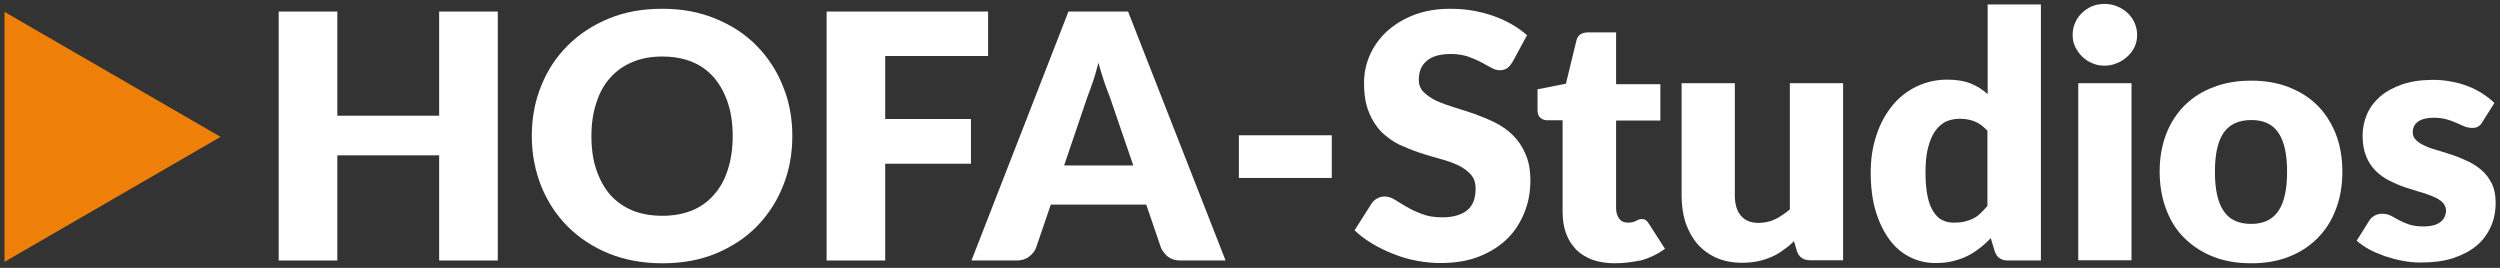
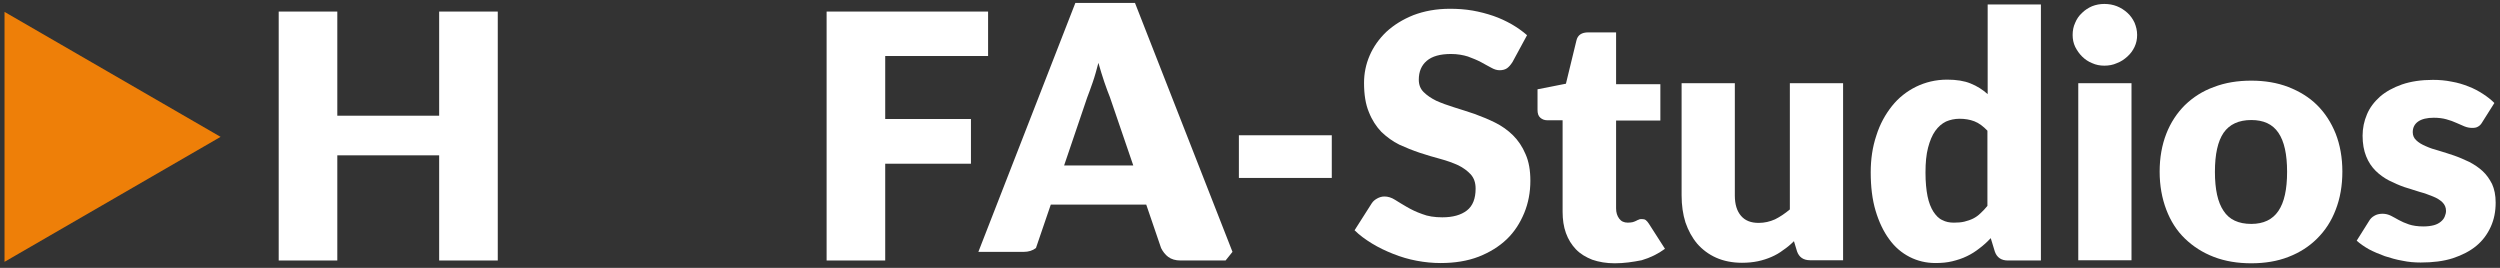
<svg xmlns="http://www.w3.org/2000/svg" width="100%" height="100%" viewBox="0 0 924 99" xml:space="preserve" style="fill-rule:evenodd;clip-rule:evenodd;stroke-linejoin:round;stroke-miterlimit:2;">
  <rect x="0" y="0" width="924" height="99" fill="#333333" stroke="none" />
-   <rect id="ArtBoard1" x="0" y="0" width="923.801" height="98.241" style="fill:none;" />
  <g>
    <g>
      <path d="M183.974,4.273l0,92.005l-21.66,0l0,-38.867l-37.644,0l0,38.867l-21.66,0l0,-92.005l21.66,0l0,38.492l37.644,0l0,-38.492l21.66,0Z" style="fill:#fff;fill-rule:nonzero;" />
-       <path d="M292.841,50.276c0,6.665 -1.135,12.861 -3.5,18.588c-2.27,5.727 -5.58,10.703 -9.742,14.928c-4.162,4.224 -9.269,7.51 -15.133,9.951c-5.959,2.441 -12.486,3.568 -19.674,3.568c-7.188,0 -13.809,-1.221 -19.674,-3.568c-5.958,-2.441 -10.971,-5.727 -15.228,-9.951c-4.256,-4.225 -7.472,-9.201 -9.836,-14.928c-2.27,-5.727 -3.5,-11.923 -3.5,-18.588c0,-6.666 1.135,-12.862 3.5,-18.589c2.27,-5.727 5.58,-10.703 9.836,-14.928c4.257,-4.224 9.27,-7.51 15.228,-9.951c5.959,-2.441 12.486,-3.568 19.674,-3.568c7.188,0 13.809,1.221 19.674,3.662c5.958,2.441 10.971,5.726 15.133,9.951c4.162,4.225 7.472,9.201 9.742,14.928c2.365,5.726 3.5,11.829 3.5,18.495Zm-22.038,0c0,-4.507 -0.568,-8.638 -1.797,-12.299c-1.23,-3.662 -2.932,-6.76 -5.108,-9.295c-2.175,-2.534 -4.918,-4.506 -8.134,-5.82c-3.216,-1.315 -6.905,-1.972 -10.972,-1.972c-4.162,0 -7.85,0.657 -11.066,2.066c-3.216,1.314 -5.959,3.285 -8.229,5.82c-2.27,2.535 -3.973,5.633 -5.108,9.295c-1.229,3.661 -1.797,7.698 -1.797,12.298c0,4.601 0.568,8.732 1.797,12.299c1.23,3.661 2.932,6.76 5.108,9.294c2.27,2.535 4.918,4.413 8.229,5.821c3.216,1.315 6.904,1.972 11.066,1.972c4.067,0 7.756,-0.657 10.972,-1.972c3.216,-1.314 5.959,-3.286 8.134,-5.821c2.27,-2.534 3.973,-5.633 5.108,-9.294c1.229,-3.755 1.797,-7.886 1.797,-12.392Z" style="fill:#fff;fill-rule:nonzero;" />
      <path d="M327.175,20.702l0,23.283l31.686,0l0,16.524l-31.686,0l0,35.769l-21.66,0l0,-92.005l59.683,0l0,16.429l-38.023,0Z" style="fill:#fff;fill-rule:nonzero;" />
    </g>
-     <path d="M452.973,96.278l-16.647,0c-1.892,0 -3.405,-0.469 -4.54,-1.314c-1.135,-0.845 -1.987,-1.972 -2.649,-3.286l-5.486,-16.054l-35.28,0l-5.486,16.054c-0.473,1.22 -1.324,2.253 -2.553,3.192c-1.23,0.939 -2.743,1.408 -4.446,1.408l-16.836,0l35.848,-92.005l22.038,0l36.037,92.005Zm-34.145,-35.206l-8.608,-25.161c-0.662,-1.596 -1.324,-3.473 -2.081,-5.633c-0.756,-2.159 -1.418,-4.506 -2.175,-7.041c-0.662,2.535 -1.324,4.976 -2.081,7.135c-0.756,2.16 -1.419,4.037 -2.081,5.727l-8.512,25.067l25.538,0l0,-0.094Z" style="fill:#fff;fill-rule:nonzero;" />
+     <path d="M452.973,96.278l-16.647,0c-1.892,0 -3.405,-0.469 -4.54,-1.314c-1.135,-0.845 -1.987,-1.972 -2.649,-3.286l-5.486,-16.054l-35.28,0l-5.486,16.054c-1.23,0.939 -2.743,1.408 -4.446,1.408l-16.836,0l35.848,-92.005l22.038,0l36.037,92.005Zm-34.145,-35.206l-8.608,-25.161c-0.662,-1.596 -1.324,-3.473 -2.081,-5.633c-0.756,-2.159 -1.418,-4.506 -2.175,-7.041c-0.662,2.535 -1.324,4.976 -2.081,7.135c-0.756,2.16 -1.419,4.037 -2.081,5.727l-8.512,25.067l25.538,0l0,-0.094Z" style="fill:#fff;fill-rule:nonzero;" />
    <g>
      <rect x="457.891" y="49.994" width="34.334" height="15.772" style="fill:#fff;" />
      <path d="M559.002,22.956c-0.662,1.032 -1.324,1.783 -1.987,2.253c-0.662,0.469 -1.607,0.751 -2.742,0.751c-0.946,0 -1.987,-0.282 -3.122,-0.939c-1.135,-0.563 -2.364,-1.314 -3.783,-2.065c-1.419,-0.751 -3.027,-1.409 -4.824,-2.066c-1.797,-0.563 -3.878,-0.939 -6.243,-0.939c-4.067,0 -6.999,0.845 -8.985,2.535c-1.986,1.69 -2.932,4.037 -2.932,6.948c0,1.877 0.567,3.379 1.797,4.6c1.23,1.22 2.743,2.253 4.635,3.192c1.891,0.845 4.161,1.69 6.62,2.441c2.46,0.751 5.013,1.596 7.567,2.441c2.554,0.939 5.108,1.971 7.567,3.192c2.459,1.22 4.729,2.816 6.621,4.694c1.892,1.878 3.5,4.225 4.635,6.947c1.229,2.723 1.797,6.009 1.797,9.858c0,4.225 -0.757,8.262 -2.27,11.923c-1.514,3.661 -3.595,6.947 -6.432,9.67c-2.838,2.723 -6.337,4.882 -10.404,6.478c-4.162,1.596 -8.797,2.347 -14.093,2.347c-2.838,0 -5.865,-0.282 -8.797,-0.845c-3.027,-0.563 -5.864,-1.408 -8.702,-2.535c-2.837,-1.126 -5.391,-2.347 -7.85,-3.849c-2.459,-1.502 -4.635,-3.098 -6.432,-4.882l6.337,-9.952c0.473,-0.751 1.135,-1.314 1.987,-1.783c0.851,-0.47 1.702,-0.751 2.743,-0.751c1.229,0 2.553,0.375 3.877,1.22c1.325,0.845 2.743,1.69 4.351,2.629c1.608,0.939 3.5,1.877 5.675,2.629c2.081,0.845 4.635,1.22 7.473,1.22c3.878,0 6.904,-0.845 9.08,-2.535c2.175,-1.69 3.216,-4.412 3.216,-8.074c0,-2.159 -0.568,-3.849 -1.798,-5.257c-1.229,-1.315 -2.742,-2.441 -4.634,-3.38c-1.892,-0.845 -4.162,-1.69 -6.621,-2.347c-2.459,-0.657 -5.013,-1.408 -7.567,-2.253c-2.554,-0.845 -5.107,-1.878 -7.567,-3.004c-2.459,-1.221 -4.634,-2.817 -6.621,-4.695c-1.891,-1.971 -3.499,-4.412 -4.634,-7.322c-1.23,-2.911 -1.797,-6.572 -1.797,-10.797c0,-3.474 0.662,-6.853 2.081,-10.139c1.418,-3.286 3.499,-6.197 6.148,-8.731c2.743,-2.535 6.053,-4.601 10.026,-6.197c3.972,-1.502 8.418,-2.347 13.525,-2.347c2.838,0 5.581,0.188 8.324,0.657c2.648,0.47 5.202,1.127 7.661,1.972c2.459,0.845 4.635,1.878 6.81,3.098c2.081,1.221 3.973,2.535 5.675,4.037l-5.391,9.952Z" style="fill:#fff;fill-rule:nonzero;" />
    </g>
    <path d="M596.836,97.311c-3.122,0 -5.865,-0.47 -8.324,-1.315c-2.364,-0.938 -4.445,-2.159 -6.053,-3.849c-1.608,-1.69 -2.838,-3.661 -3.689,-6.008c-0.851,-2.347 -1.23,-4.976 -1.23,-7.886l0,-33.798l-5.58,0c-1.041,0 -1.892,-0.282 -2.649,-0.939c-0.756,-0.657 -1.04,-1.596 -1.04,-2.91l0,-7.605l10.499,-2.065l3.878,-15.96c0.473,-2.066 1.986,-3.005 4.351,-3.005l10.309,0l0,19.152l16.364,0l0,13.426l-16.364,0l0,32.483c0,1.502 0.379,2.723 1.135,3.755c0.757,1.033 1.798,1.503 3.216,1.503c0.757,0 1.325,-0.094 1.797,-0.188c0.473,-0.188 0.946,-0.282 1.23,-0.47c0.378,-0.187 0.662,-0.375 1.041,-0.469c0.283,-0.188 0.662,-0.188 1.135,-0.188c0.567,0 1.04,0.094 1.418,0.376c0.379,0.281 0.757,0.751 1.135,1.314l5.959,9.295c-2.554,1.877 -5.391,3.285 -8.607,4.224c-3.311,0.657 -6.526,1.127 -9.931,1.127Z" style="fill:#fff;fill-rule:nonzero;" />
    <g>
      <path d="M681.205,30.748l0,65.436l-12.201,0c-2.46,0 -4.068,-1.126 -4.824,-3.286l-1.135,-3.755c-1.23,1.221 -2.554,2.347 -3.973,3.286c-1.324,1.033 -2.837,1.878 -4.351,2.535c-1.513,0.657 -3.216,1.22 -5.013,1.596c-1.797,0.375 -3.783,0.563 -5.864,0.563c-3.594,0 -6.81,-0.657 -9.553,-1.878c-2.743,-1.22 -5.108,-3.004 -6.999,-5.163c-1.892,-2.253 -3.311,-4.882 -4.351,-7.886c-0.946,-3.005 -1.419,-6.384 -1.419,-9.952l0,-41.496l19.674,0l0,41.496c0,3.286 0.756,5.727 2.27,7.511c1.513,1.784 3.689,2.628 6.526,2.628c2.175,0 4.162,-0.469 6.053,-1.314c1.892,-0.939 3.689,-2.159 5.486,-3.661l0,-46.66l19.674,0Z" style="fill:#fff;fill-rule:nonzero;" />
      <path d="M754.319,1.738l0,94.54l-12.202,0c-2.459,0 -4.067,-1.126 -4.823,-3.286l-1.514,-4.976c-1.324,1.409 -2.648,2.629 -4.162,3.756c-1.418,1.126 -3.026,2.159 -4.634,2.91c-1.703,0.845 -3.5,1.408 -5.391,1.878c-1.892,0.469 -3.973,0.657 -6.243,0.657c-3.405,0 -6.621,-0.751 -9.553,-2.253c-2.932,-1.502 -5.486,-3.662 -7.567,-6.572c-2.081,-2.817 -3.783,-6.384 -5.013,-10.515c-1.229,-4.131 -1.797,-8.825 -1.797,-14.176c0,-4.882 0.662,-9.389 2.081,-13.613c1.324,-4.225 3.31,-7.793 5.77,-10.891c2.459,-3.098 5.485,-5.445 8.891,-7.135c3.499,-1.69 7.283,-2.628 11.539,-2.628c3.405,0 6.337,0.469 8.607,1.408c2.365,0.939 4.445,2.253 6.337,3.943l0,-33.141l19.674,0l0,0.094Zm-19.768,46.566c-1.514,-1.596 -3.122,-2.817 -4.824,-3.474c-1.703,-0.657 -3.594,-0.939 -5.486,-0.939c-1.797,0 -3.5,0.376 -5.013,1.033c-1.513,0.751 -2.838,1.878 -3.973,3.474c-1.135,1.596 -1.986,3.661 -2.648,6.196c-0.662,2.535 -0.946,5.539 -0.946,9.201c0,3.473 0.284,6.384 0.757,8.731c0.473,2.347 1.229,4.224 2.175,5.727c0.946,1.408 1.987,2.534 3.311,3.098c1.229,0.657 2.648,0.939 4.256,0.939c1.419,0 2.743,-0.094 3.878,-0.376c1.135,-0.282 2.27,-0.657 3.216,-1.127c0.946,-0.469 1.892,-1.126 2.743,-1.971c0.851,-0.751 1.702,-1.69 2.554,-2.723l0,-27.789Z" style="fill:#fff;fill-rule:nonzero;" />
      <path d="M789.883,12.91c0,1.596 -0.284,3.004 -0.946,4.413c-0.662,1.408 -1.514,2.534 -2.649,3.567c-1.135,1.033 -2.364,1.878 -3.878,2.441c-1.418,0.657 -3.026,0.939 -4.634,0.939c-1.608,0 -3.122,-0.282 -4.54,-0.939c-1.419,-0.563 -2.649,-1.408 -3.689,-2.441c-1.041,-1.033 -1.892,-2.253 -2.554,-3.567c-0.662,-1.409 -0.946,-2.817 -0.946,-4.413c0,-1.596 0.284,-3.098 0.946,-4.506c0.568,-1.409 1.419,-2.629 2.554,-3.662c1.04,-1.032 2.364,-1.877 3.689,-2.441c1.418,-0.563 2.932,-0.845 4.54,-0.845c1.608,0 3.216,0.282 4.634,0.845c1.419,0.564 2.743,1.409 3.878,2.441c1.135,1.033 1.987,2.253 2.649,3.662c0.567,1.408 0.946,2.816 0.946,4.506Zm-2.081,17.838l0,65.436l-19.674,0l0,-65.436l19.674,0Z" style="fill:#fff;fill-rule:nonzero;" />
      <path d="M832.067,29.809c5.013,0 9.553,0.751 13.715,2.347c4.067,1.596 7.661,3.755 10.593,6.666c2.933,2.91 5.203,6.384 6.905,10.609c1.608,4.13 2.459,8.825 2.459,13.988c0,5.258 -0.851,9.952 -2.459,14.083c-1.608,4.224 -3.878,7.698 -6.905,10.702c-2.932,2.911 -6.431,5.164 -10.593,6.76c-4.067,1.596 -8.702,2.347 -13.715,2.347c-5.013,0 -9.647,-0.751 -13.809,-2.347c-4.162,-1.596 -7.661,-3.849 -10.688,-6.76c-3.027,-2.91 -5.297,-6.478 -6.905,-10.702c-1.608,-4.225 -2.459,-8.919 -2.459,-14.083c0,-5.163 0.851,-9.858 2.459,-13.988c1.608,-4.131 3.973,-7.699 6.905,-10.609c3.027,-2.911 6.526,-5.164 10.688,-6.666c4.162,-1.596 8.702,-2.347 13.809,-2.347Zm0,52.95c4.54,0 7.851,-1.596 10.026,-4.788c2.176,-3.192 3.216,-7.98 3.216,-14.458c0,-6.478 -1.04,-11.266 -3.216,-14.458c-2.175,-3.192 -5.486,-4.694 -10.026,-4.694c-4.634,0 -8.039,1.596 -10.215,4.694c-2.175,3.192 -3.216,7.98 -3.216,14.458c0,6.478 1.041,11.266 3.216,14.458c2.081,3.192 5.486,4.788 10.215,4.788Z" style="fill:#fff;fill-rule:nonzero;" />
      <path d="M917.477,45.112c-0.473,0.845 -1.04,1.408 -1.608,1.69c-0.567,0.375 -1.324,0.469 -2.175,0.469c-0.946,0 -1.892,-0.188 -2.838,-0.563c-0.946,-0.376 -1.986,-0.845 -3.027,-1.314c-1.04,-0.47 -2.27,-0.939 -3.688,-1.315c-1.325,-0.375 -2.933,-0.563 -4.635,-0.563c-2.459,0 -4.446,0.469 -5.77,1.408c-1.324,0.939 -1.986,2.253 -1.986,3.943c0,1.221 0.473,2.253 1.324,3.005c0.851,0.844 1.986,1.502 3.5,2.159c1.419,0.657 3.121,1.22 4.918,1.69c1.797,0.563 3.689,1.126 5.581,1.783c1.891,0.658 3.783,1.503 5.58,2.348c1.797,0.938 3.5,2.065 4.919,3.379c1.418,1.315 2.553,2.911 3.499,4.788c0.851,1.878 1.324,4.131 1.324,6.854c0,3.286 -0.567,6.196 -1.797,8.919c-1.229,2.722 -2.932,5.069 -5.296,7.041c-2.365,1.971 -5.297,3.474 -8.702,4.6c-3.5,1.127 -7.472,1.596 -11.918,1.596c-2.27,0 -4.54,-0.188 -6.715,-0.657c-2.27,-0.376 -4.446,-1.033 -6.527,-1.69c-2.081,-0.751 -4.067,-1.596 -5.864,-2.535c-1.797,-1.032 -3.31,-2.065 -4.54,-3.192l4.54,-7.229c0.473,-0.845 1.135,-1.502 1.986,-1.971c0.757,-0.47 1.797,-0.751 3.027,-0.751c1.135,0 2.176,0.281 3.121,0.751c0.946,0.469 1.892,1.032 2.932,1.596c1.041,0.563 2.27,1.126 3.689,1.596c1.419,0.469 3.216,0.751 5.392,0.751c1.513,0 2.837,-0.188 3.878,-0.47c1.04,-0.281 1.891,-0.751 2.553,-1.314c0.662,-0.563 1.135,-1.127 1.419,-1.878c0.284,-0.657 0.473,-1.408 0.473,-2.065c0,-1.314 -0.473,-2.347 -1.324,-3.192c-0.851,-0.845 -2.081,-1.596 -3.5,-2.159c-1.419,-0.564 -3.121,-1.221 -4.918,-1.69c-1.892,-0.564 -3.689,-1.127 -5.675,-1.784c-1.892,-0.657 -3.784,-1.502 -5.675,-2.441c-1.797,-0.939 -3.5,-2.159 -4.919,-3.568c-1.418,-1.408 -2.648,-3.192 -3.499,-5.351c-0.852,-2.065 -1.325,-4.694 -1.325,-7.604c0,-2.817 0.568,-5.446 1.608,-7.887c1.041,-2.534 2.743,-4.694 4.824,-6.571c2.176,-1.878 4.919,-3.38 8.134,-4.507c3.311,-1.126 7.094,-1.69 11.445,-1.69c2.365,0 4.635,0.188 6.905,0.658c2.27,0.375 4.351,1.032 6.242,1.783c1.987,0.751 3.689,1.69 5.297,2.723c1.608,1.033 3.027,2.159 4.256,3.38l-4.445,7.041Z" style="fill:#fff;fill-rule:nonzero;" />
    </g>
  </g>
  <path d="M1.671,4.391l79.858,46.193l-79.858,46.193l0,-92.386Z" style="fill:#ee7f08;fill-rule:nonzero;" />
</svg>